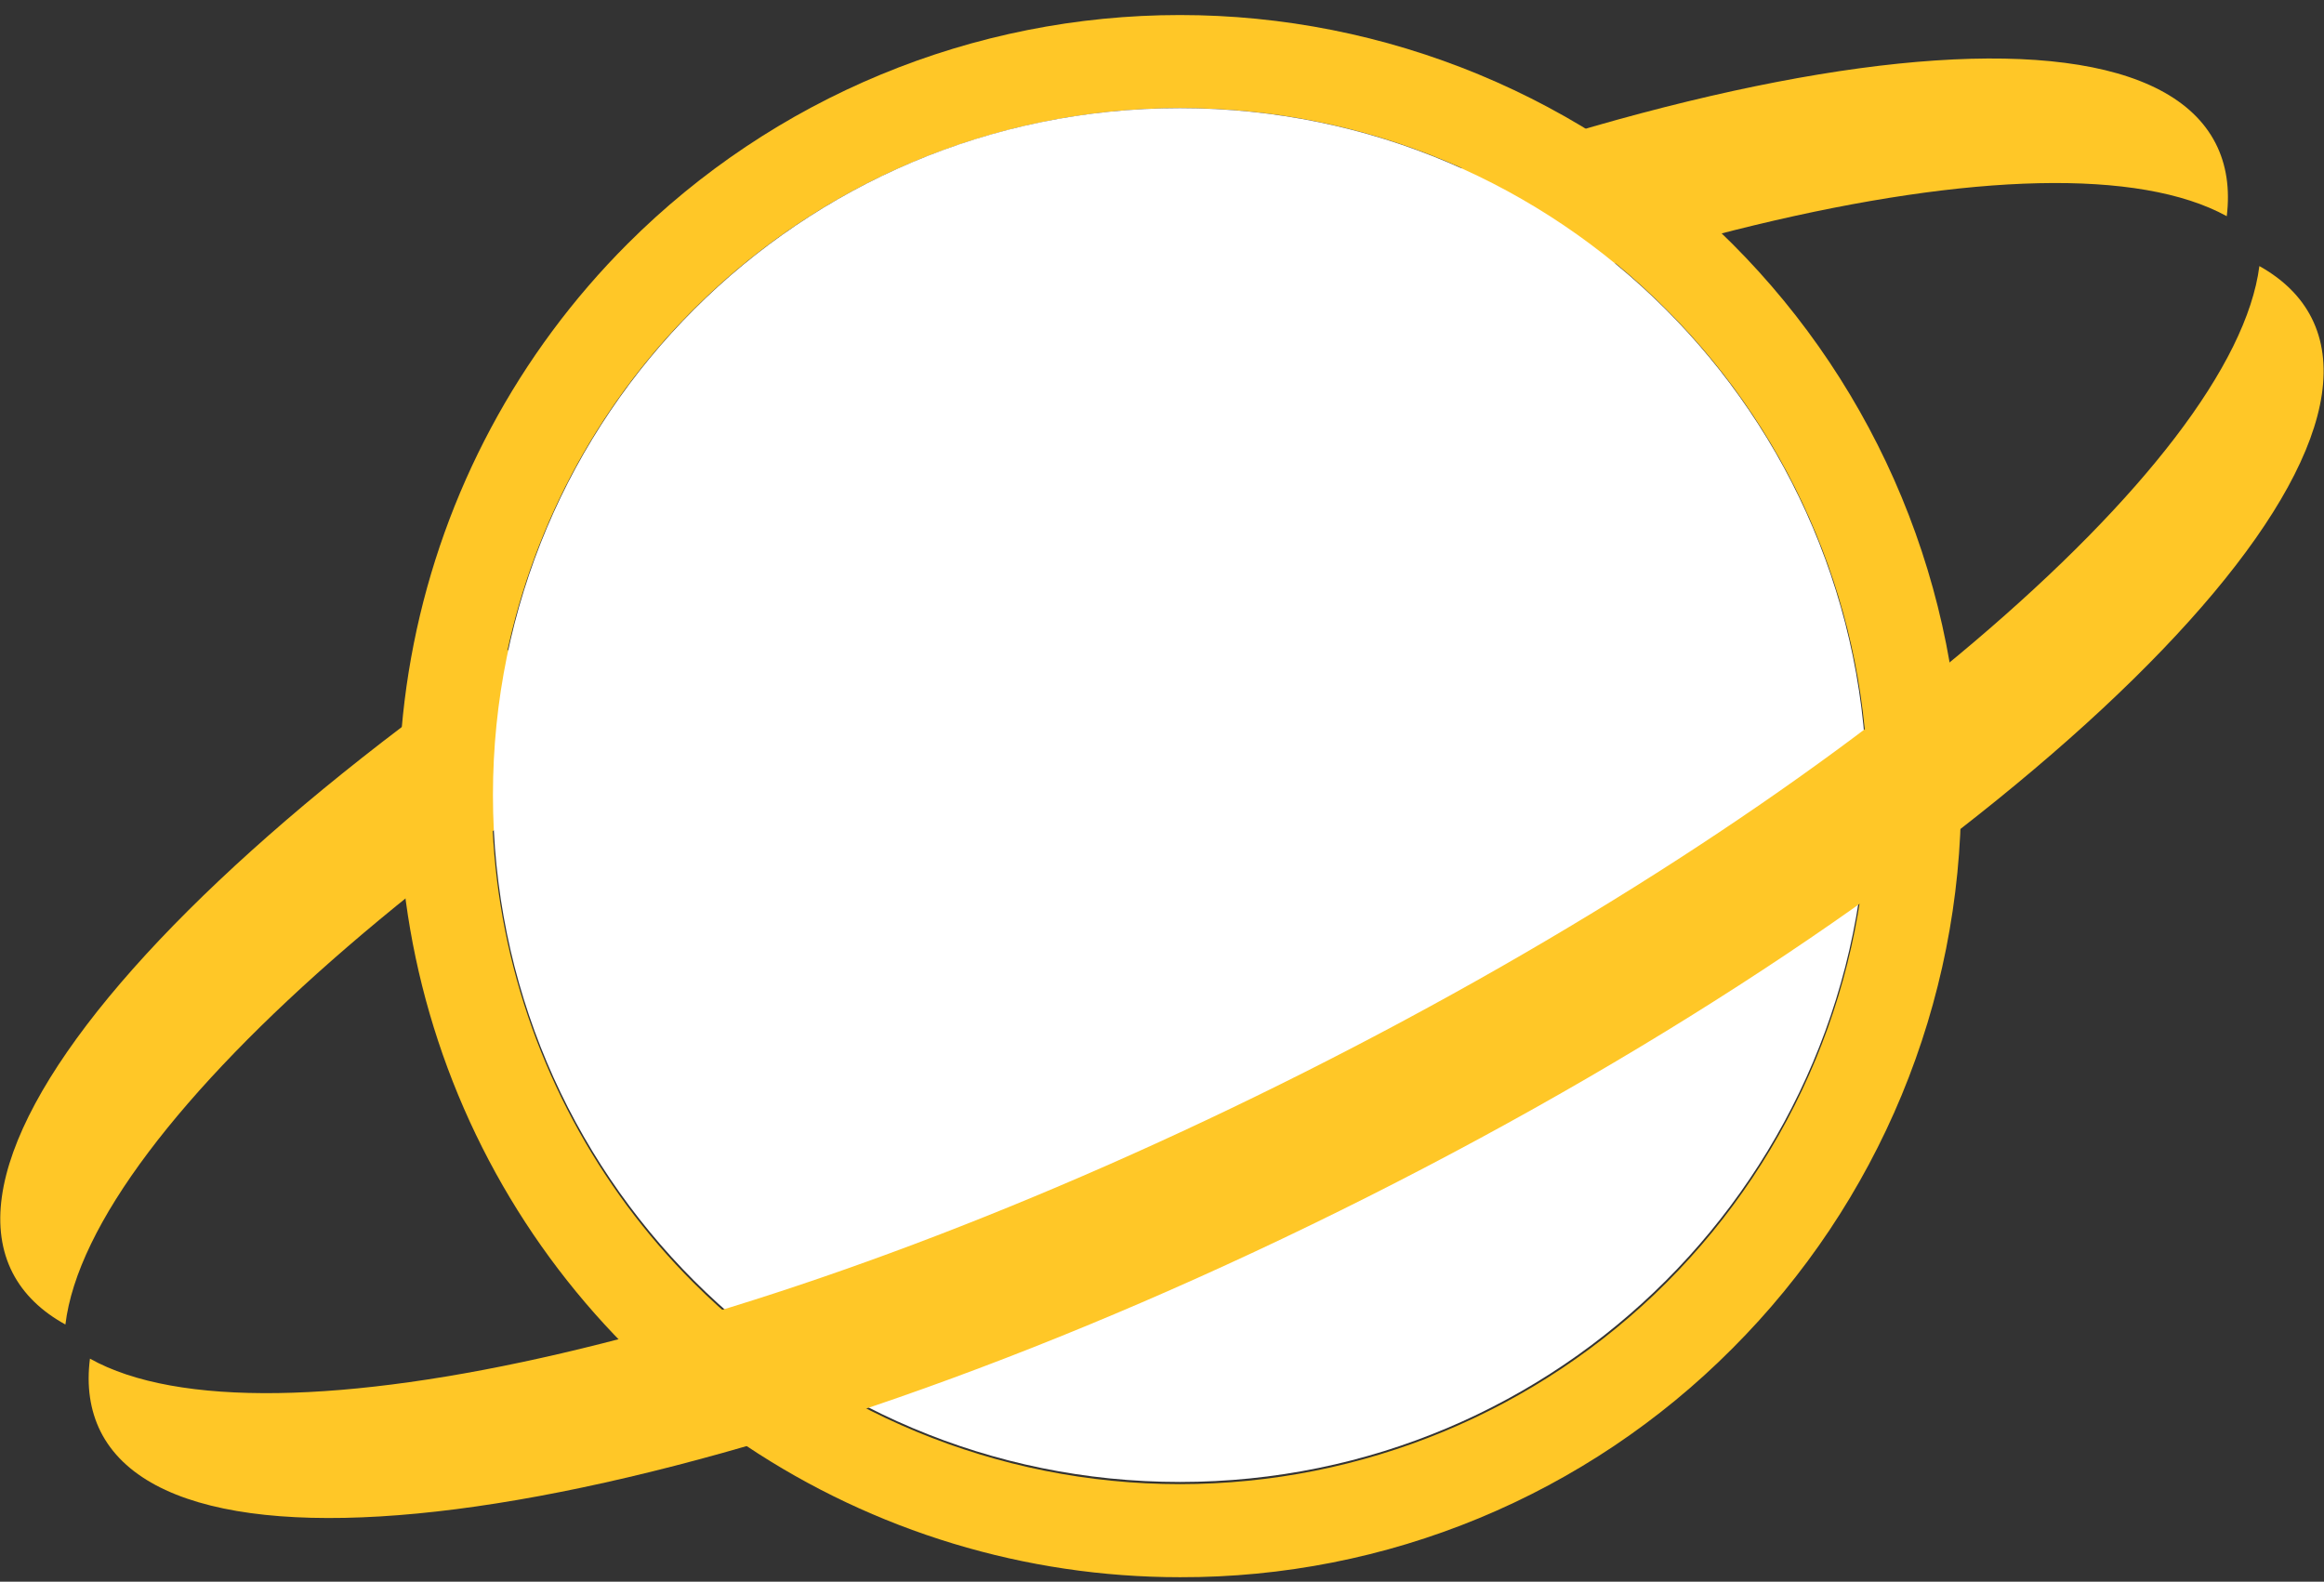
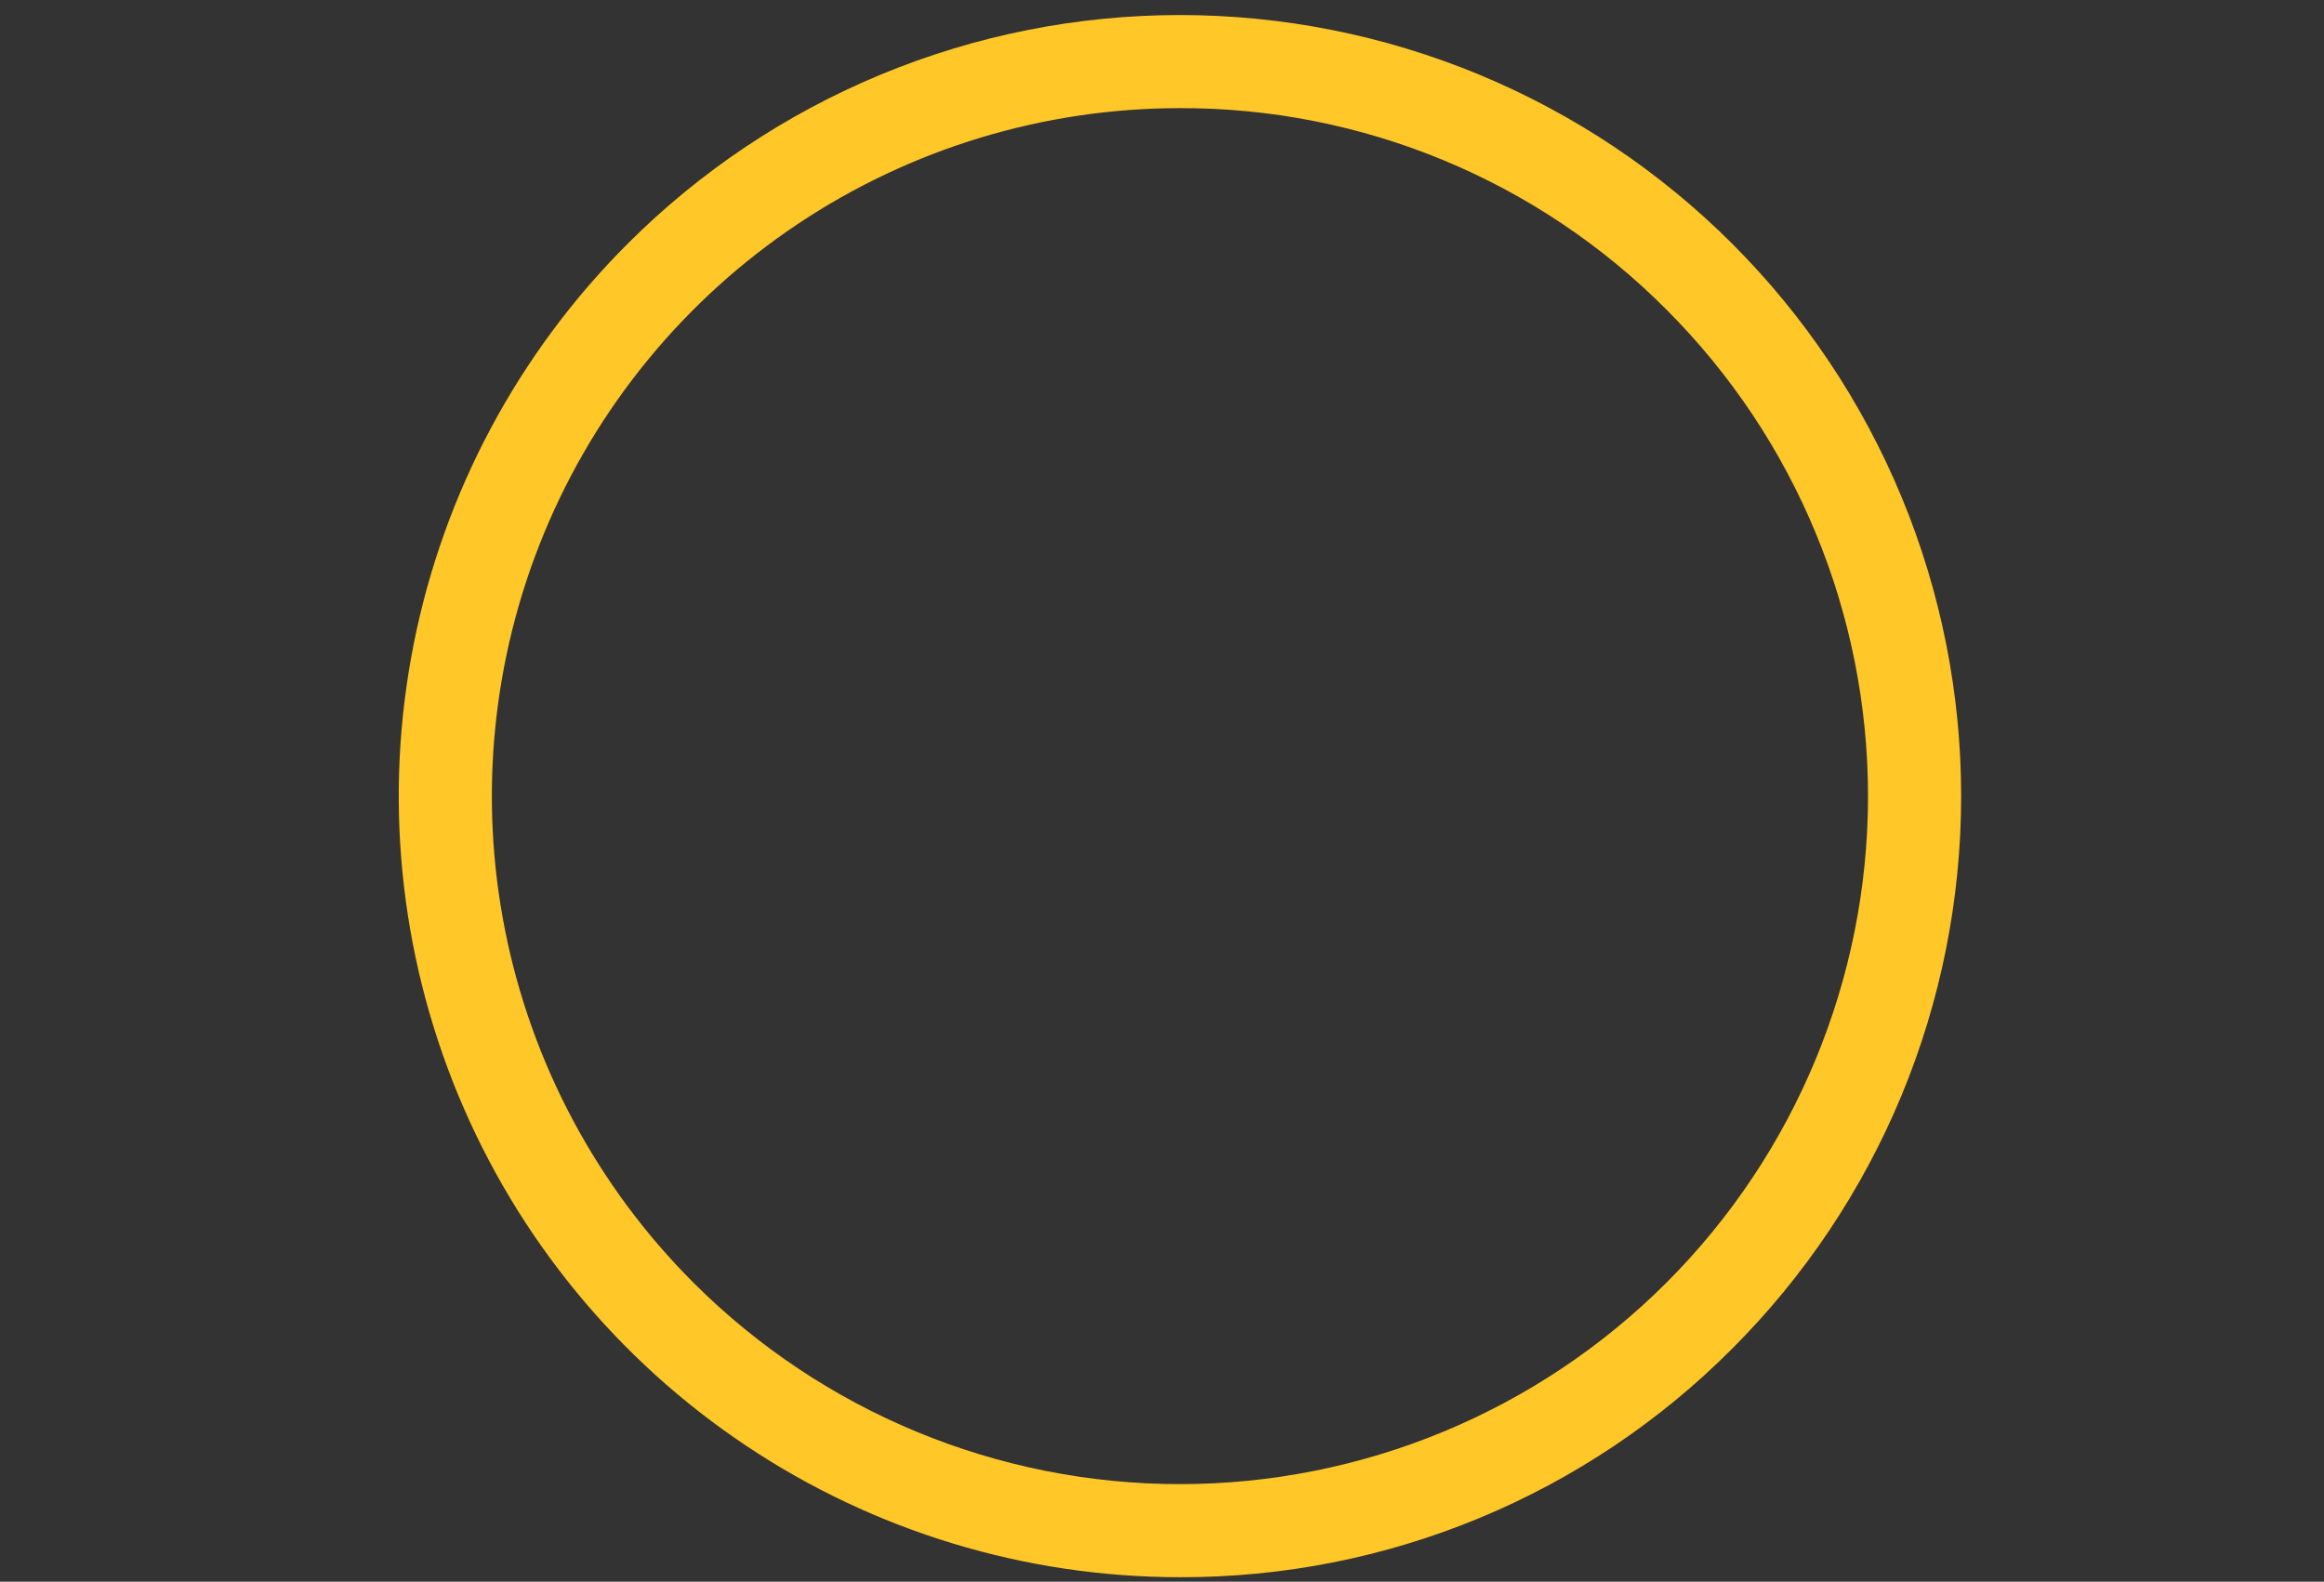
<svg xmlns="http://www.w3.org/2000/svg" width="119" height="81" viewBox="0 0 119 81" fill="none">
  <rect x="0" y="0" width="119" height="81" fill="#333333" stroke="none" />
  <g id="Layer 1">
-     <path id="Vector" d="M113.449 7.338C114.008 8.428 114.188 9.682 114.021 11.071C105.055 6.145 79.3 12.161 51.888 26.215C24.477 40.268 4.571 57.667 3.349 67.829C2.124 67.155 1.21 66.276 0.647 65.186C-4.005 56.113 17.476 35.811 48.626 19.839C79.776 3.868 108.799 -1.732 113.449 7.338Z" fill="#FFC727" />
    <path id="Vector_2" d="M60.418 80.77C52.507 80.77 44.773 78.425 38.195 74.029C31.617 69.634 26.49 63.387 23.463 56.078C20.435 48.769 19.643 40.727 21.186 32.967C22.73 25.208 26.539 18.081 32.133 12.487C35.847 8.772 40.257 5.826 45.11 3.815C49.964 1.805 55.165 0.77 60.418 0.77C65.671 0.77 70.873 1.805 75.726 3.815C80.579 5.826 84.989 8.772 88.704 12.487C92.418 16.201 95.365 20.611 97.375 25.464C99.385 30.317 100.42 35.519 100.42 40.772C100.42 46.025 99.385 51.227 97.375 56.08C95.365 60.933 92.418 65.343 88.704 69.057C84.998 72.783 80.589 75.737 75.734 77.747C70.879 79.758 65.673 80.785 60.418 80.77ZM60.418 5.538C53.45 5.538 46.638 7.604 40.844 11.475C35.05 15.347 30.534 20.849 27.867 27.287C25.201 33.725 24.503 40.809 25.863 47.644C27.222 54.478 30.578 60.756 35.505 65.684C42.112 72.291 51.074 76.003 60.418 76.003C69.763 76.003 78.724 72.291 85.332 65.684C91.939 59.076 95.651 50.115 95.651 40.77C95.651 31.426 91.939 22.465 85.332 15.857C82.068 12.575 78.185 9.973 73.909 8.202C69.632 6.431 65.047 5.525 60.418 5.538Z" fill="#FFC727" />
-     <path id="Vector_3" d="M60.418 75.892C79.846 75.892 95.595 60.143 95.595 40.715C95.595 21.287 79.846 5.538 60.418 5.538C40.99 5.538 25.241 21.287 25.241 40.715C25.241 60.143 40.99 75.892 60.418 75.892Z" fill="white" />
-     <path id="Vector_4" d="M118.368 16.288C117.817 15.193 116.911 14.309 115.691 13.626C114.389 23.774 94.345 41.033 66.84 54.888C39.335 68.743 13.535 74.578 4.606 69.577C4.428 70.964 4.606 72.22 5.151 73.313C9.737 82.415 38.797 77.028 70.062 61.279C101.327 45.53 122.953 25.39 118.368 16.288Z" fill="#FFC727" />
  </g>
</svg>